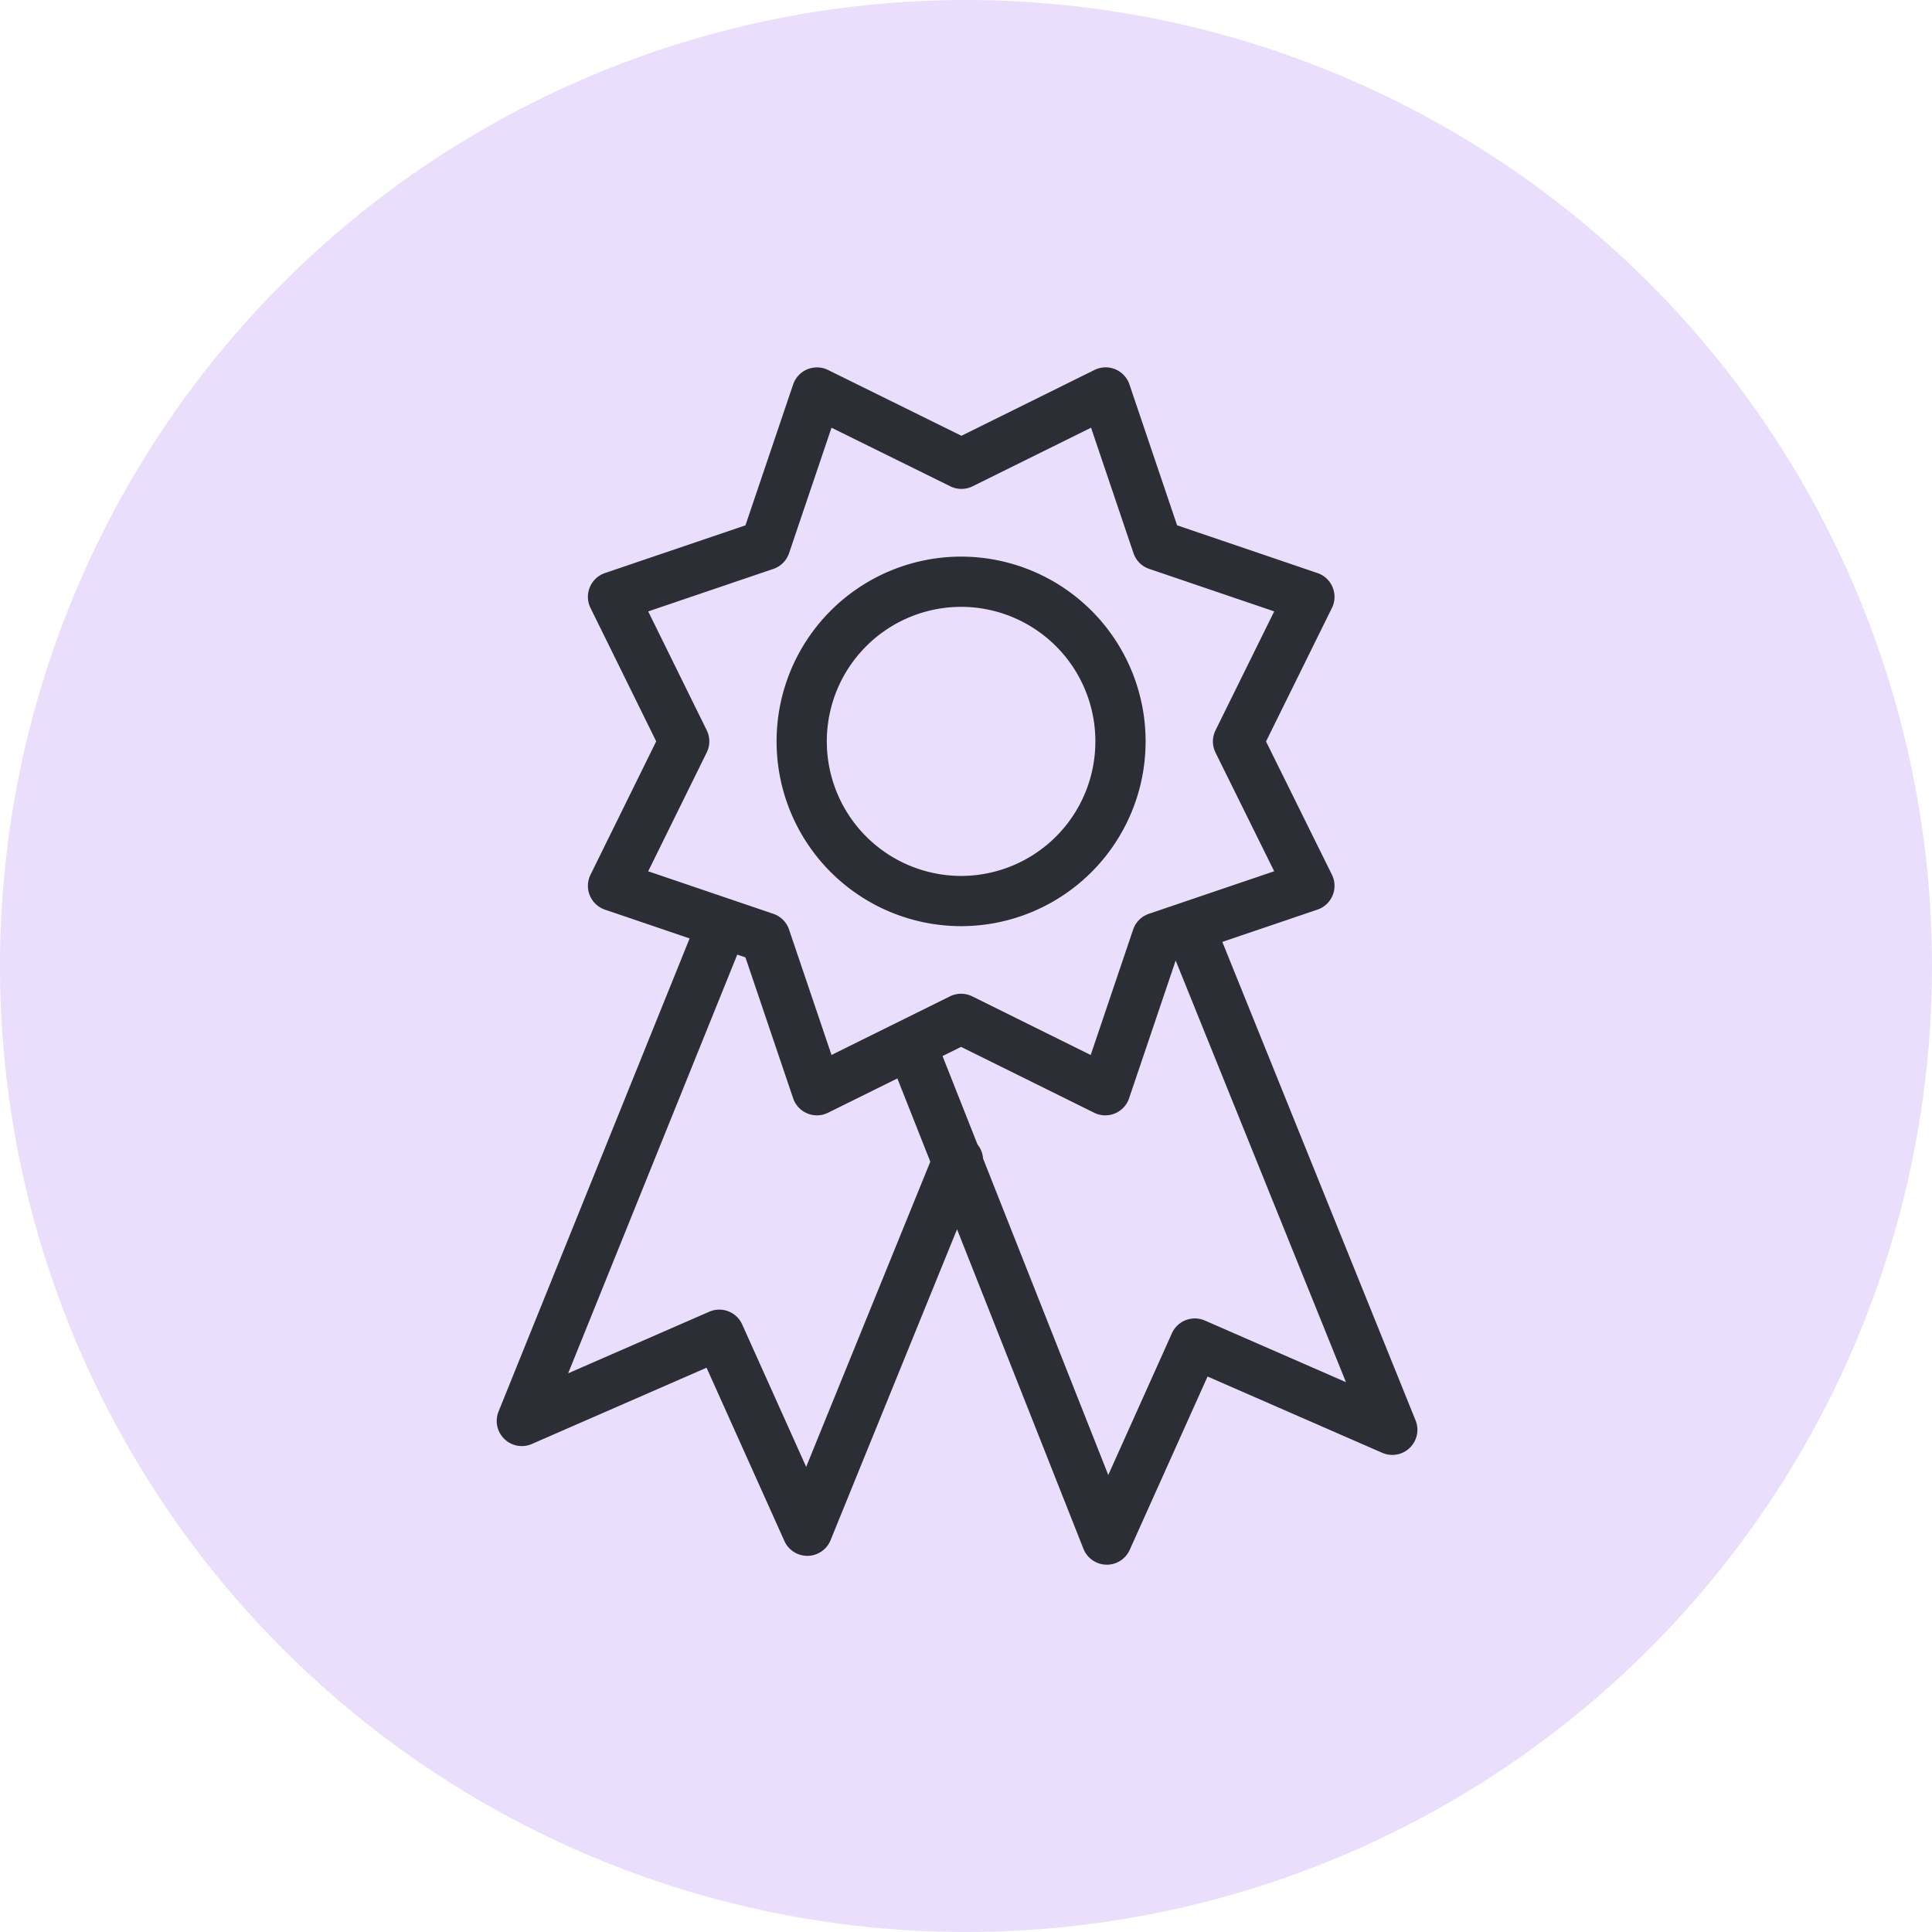
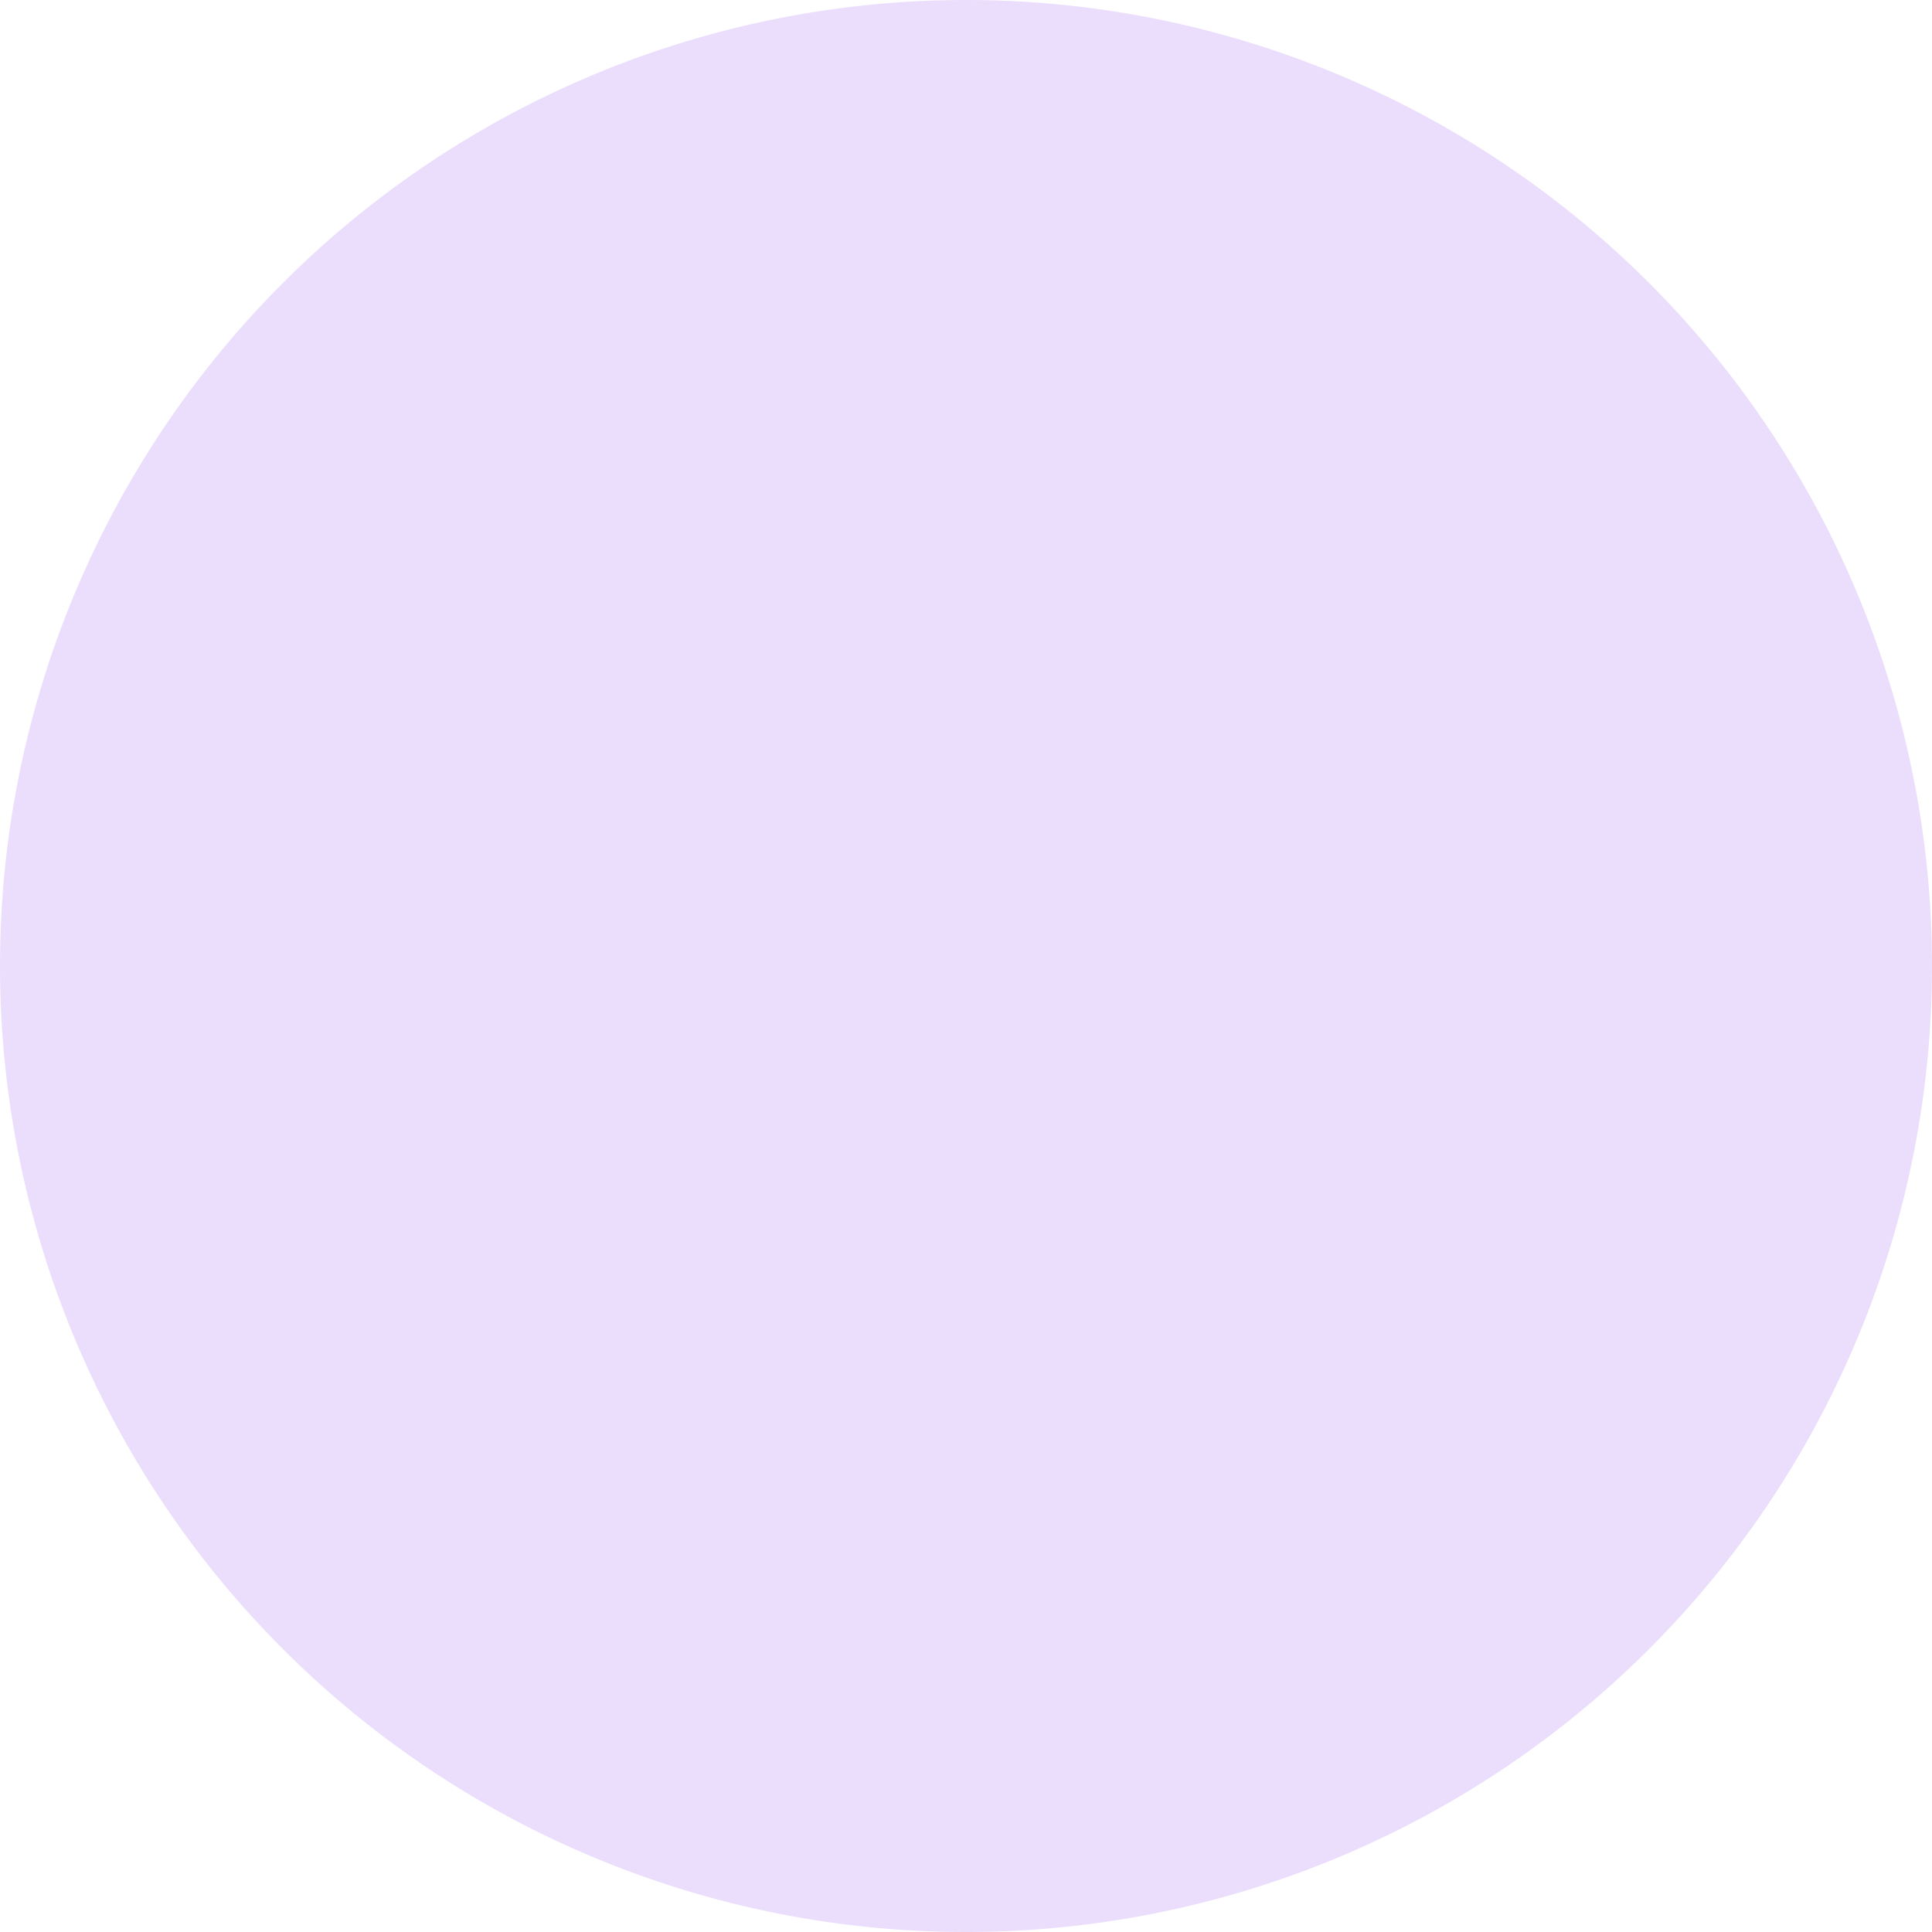
<svg xmlns="http://www.w3.org/2000/svg" width="50" height="50" viewBox="0 0 50 50">
  <g id="Group_7126" data-name="Group 7126" transform="translate(-23 -1664)">
    <path id="Path_24726" data-name="Path 24726" d="M-30.118-60.237a25,25,0,0,0,25-25,25,25,0,0,0-25-25,25,25,0,0,0-25,25,25,25,0,0,0,25,25" transform="translate(78.118 1774.237)" fill="#ebdefc" />
-     <path id="Path_24719" data-name="Path 24719" d="M-2.215-1.815l5.06,12.529L-2.265,8.482l-2.278,5.073L-9.6.772m-5.022-2.816-5.06,12.529,5.11-2.231,2.278,5.072,3.9-9.587m.089-18.025,3.732-1.846,1.336,3.95L.7-10.843-1.147-7.1.7-3.364-3.246-2.024l-1.336,3.95L-8.314.079l-3.731,1.847-1.337-3.95-3.94-1.339,1.842-3.74-1.842-3.74,3.94-1.338,1.337-3.95ZM-4.189-7.1A4.129,4.129,0,0,1-8.314-2.97,4.13,4.13,0,0,1-12.439-7.1a4.13,4.13,0,0,1,4.125-4.134A4.129,4.129,0,0,1-4.189-7.1Z" transform="translate(56.187 1690.289)" fill="none" stroke="#2b2e34" stroke-linecap="round" stroke-linejoin="round" stroke-miterlimit="10" stroke-width="1.3" />
  </g>
</svg>